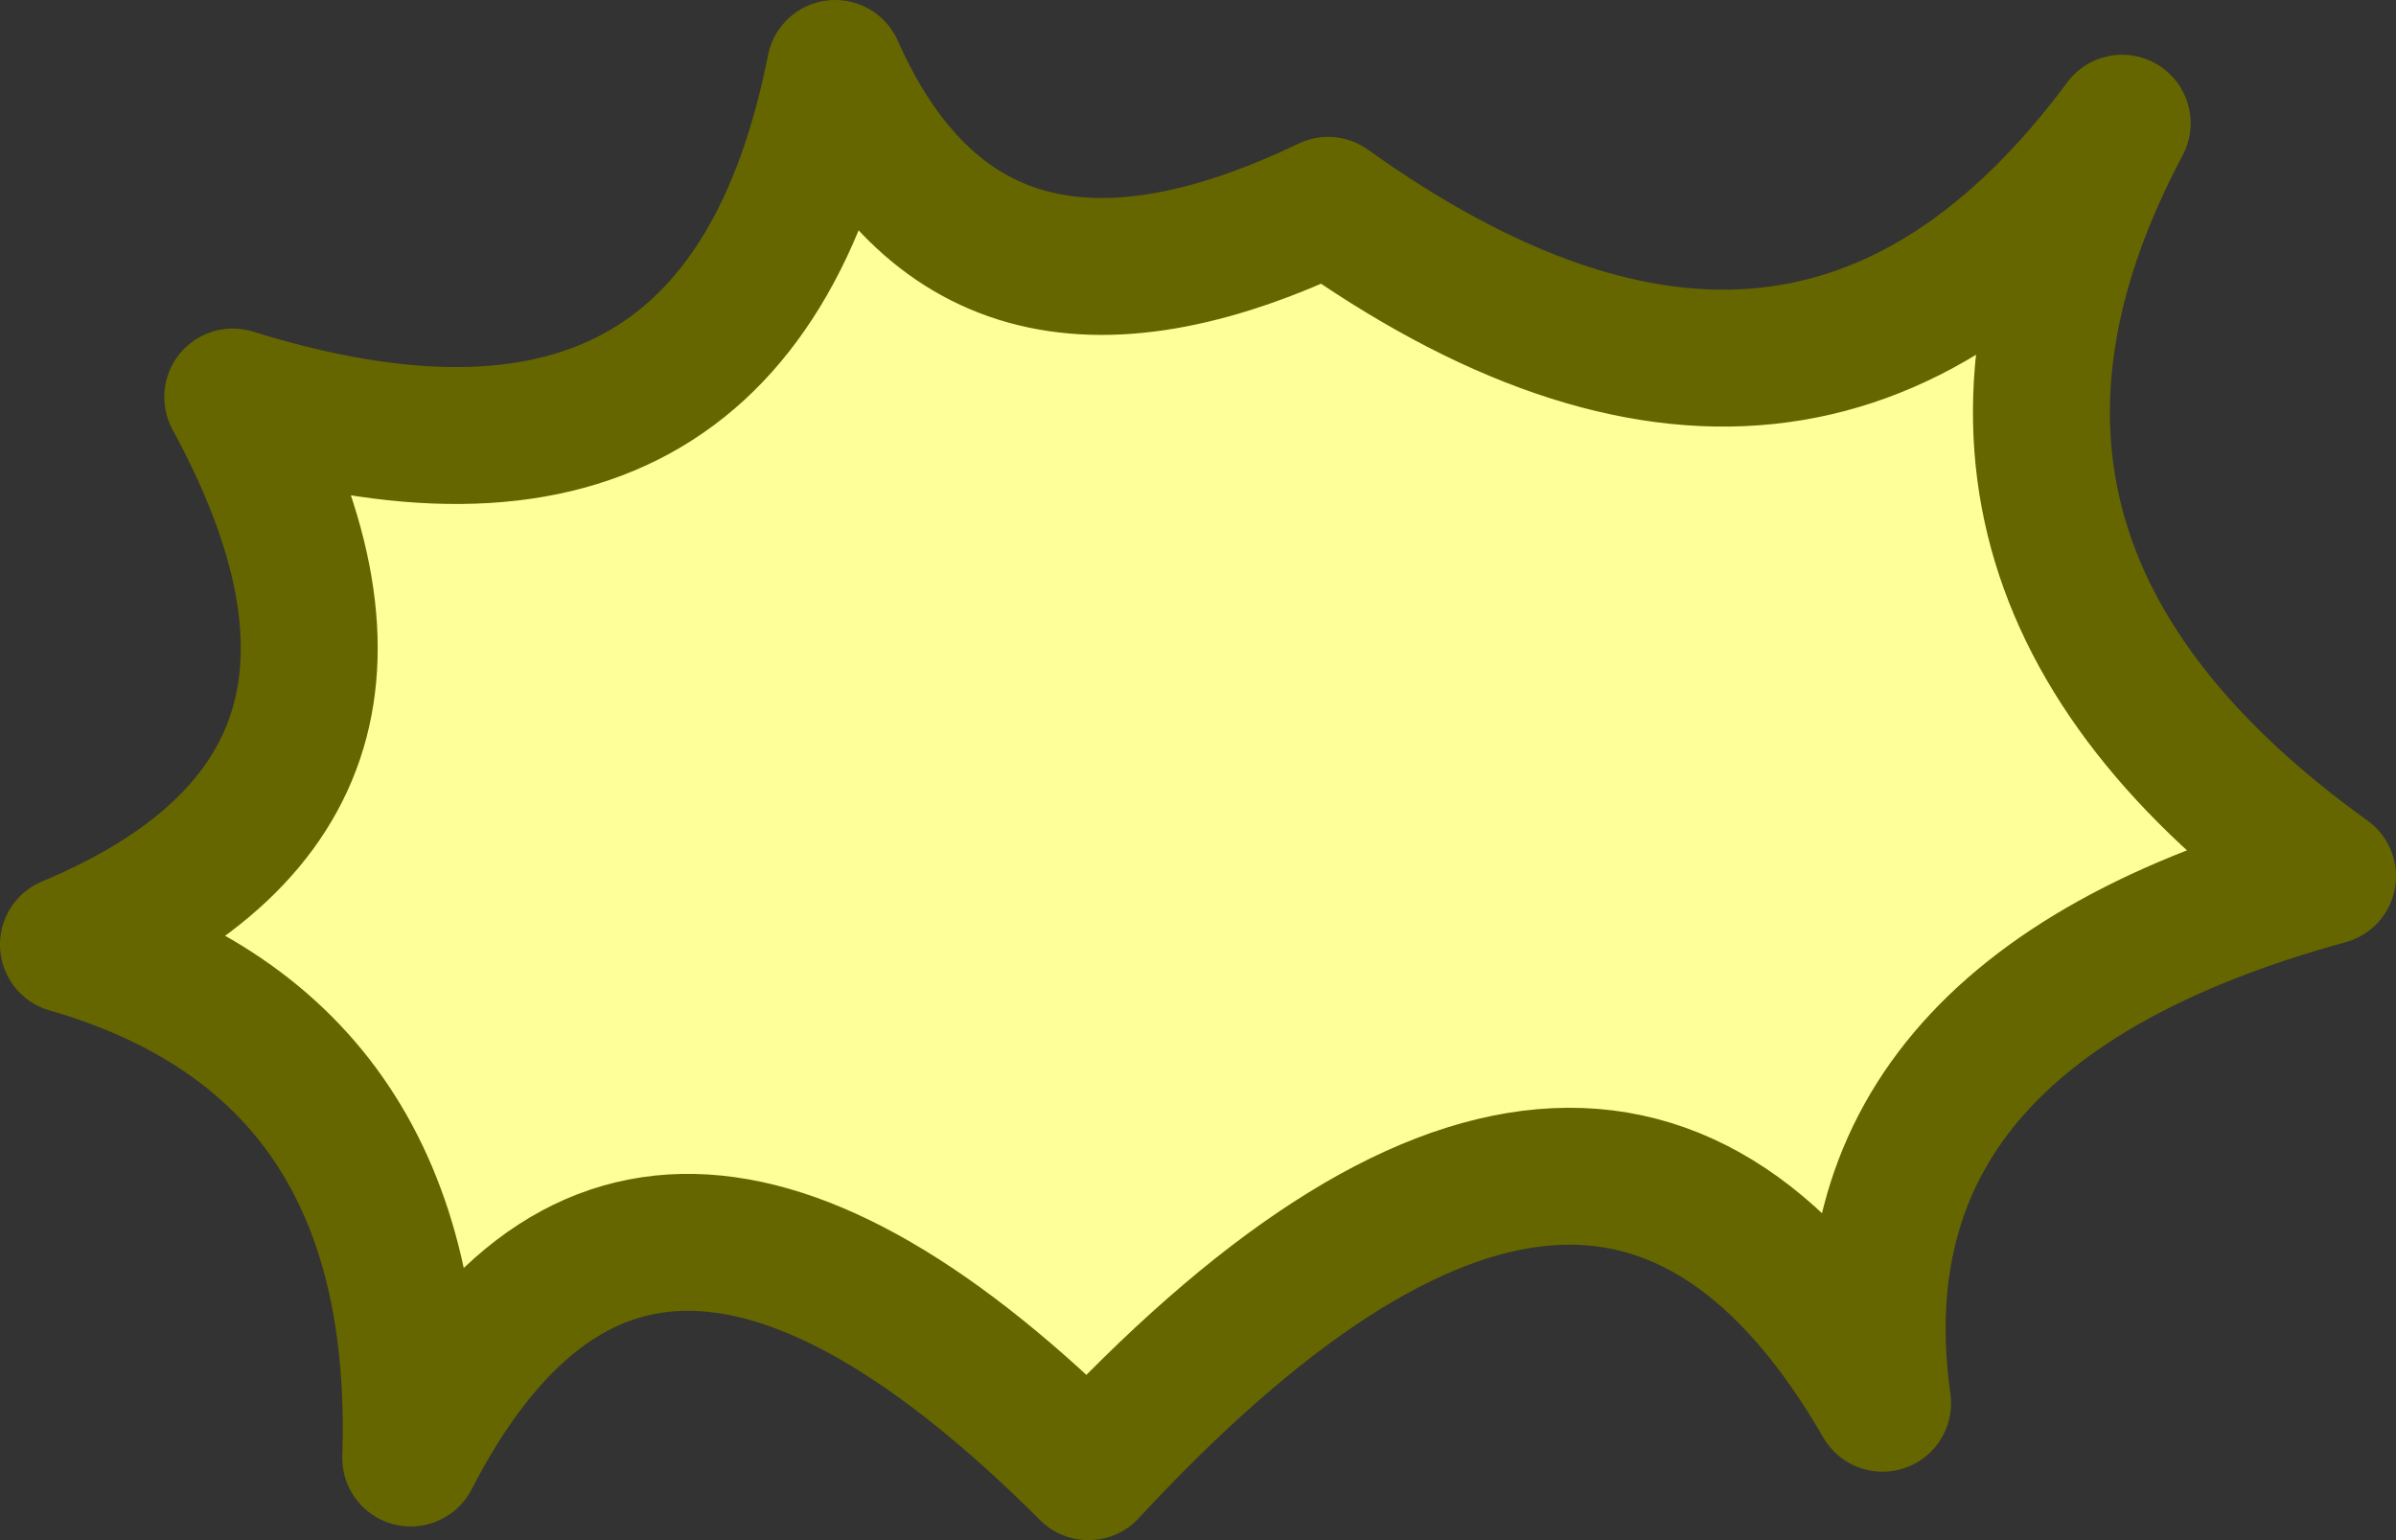
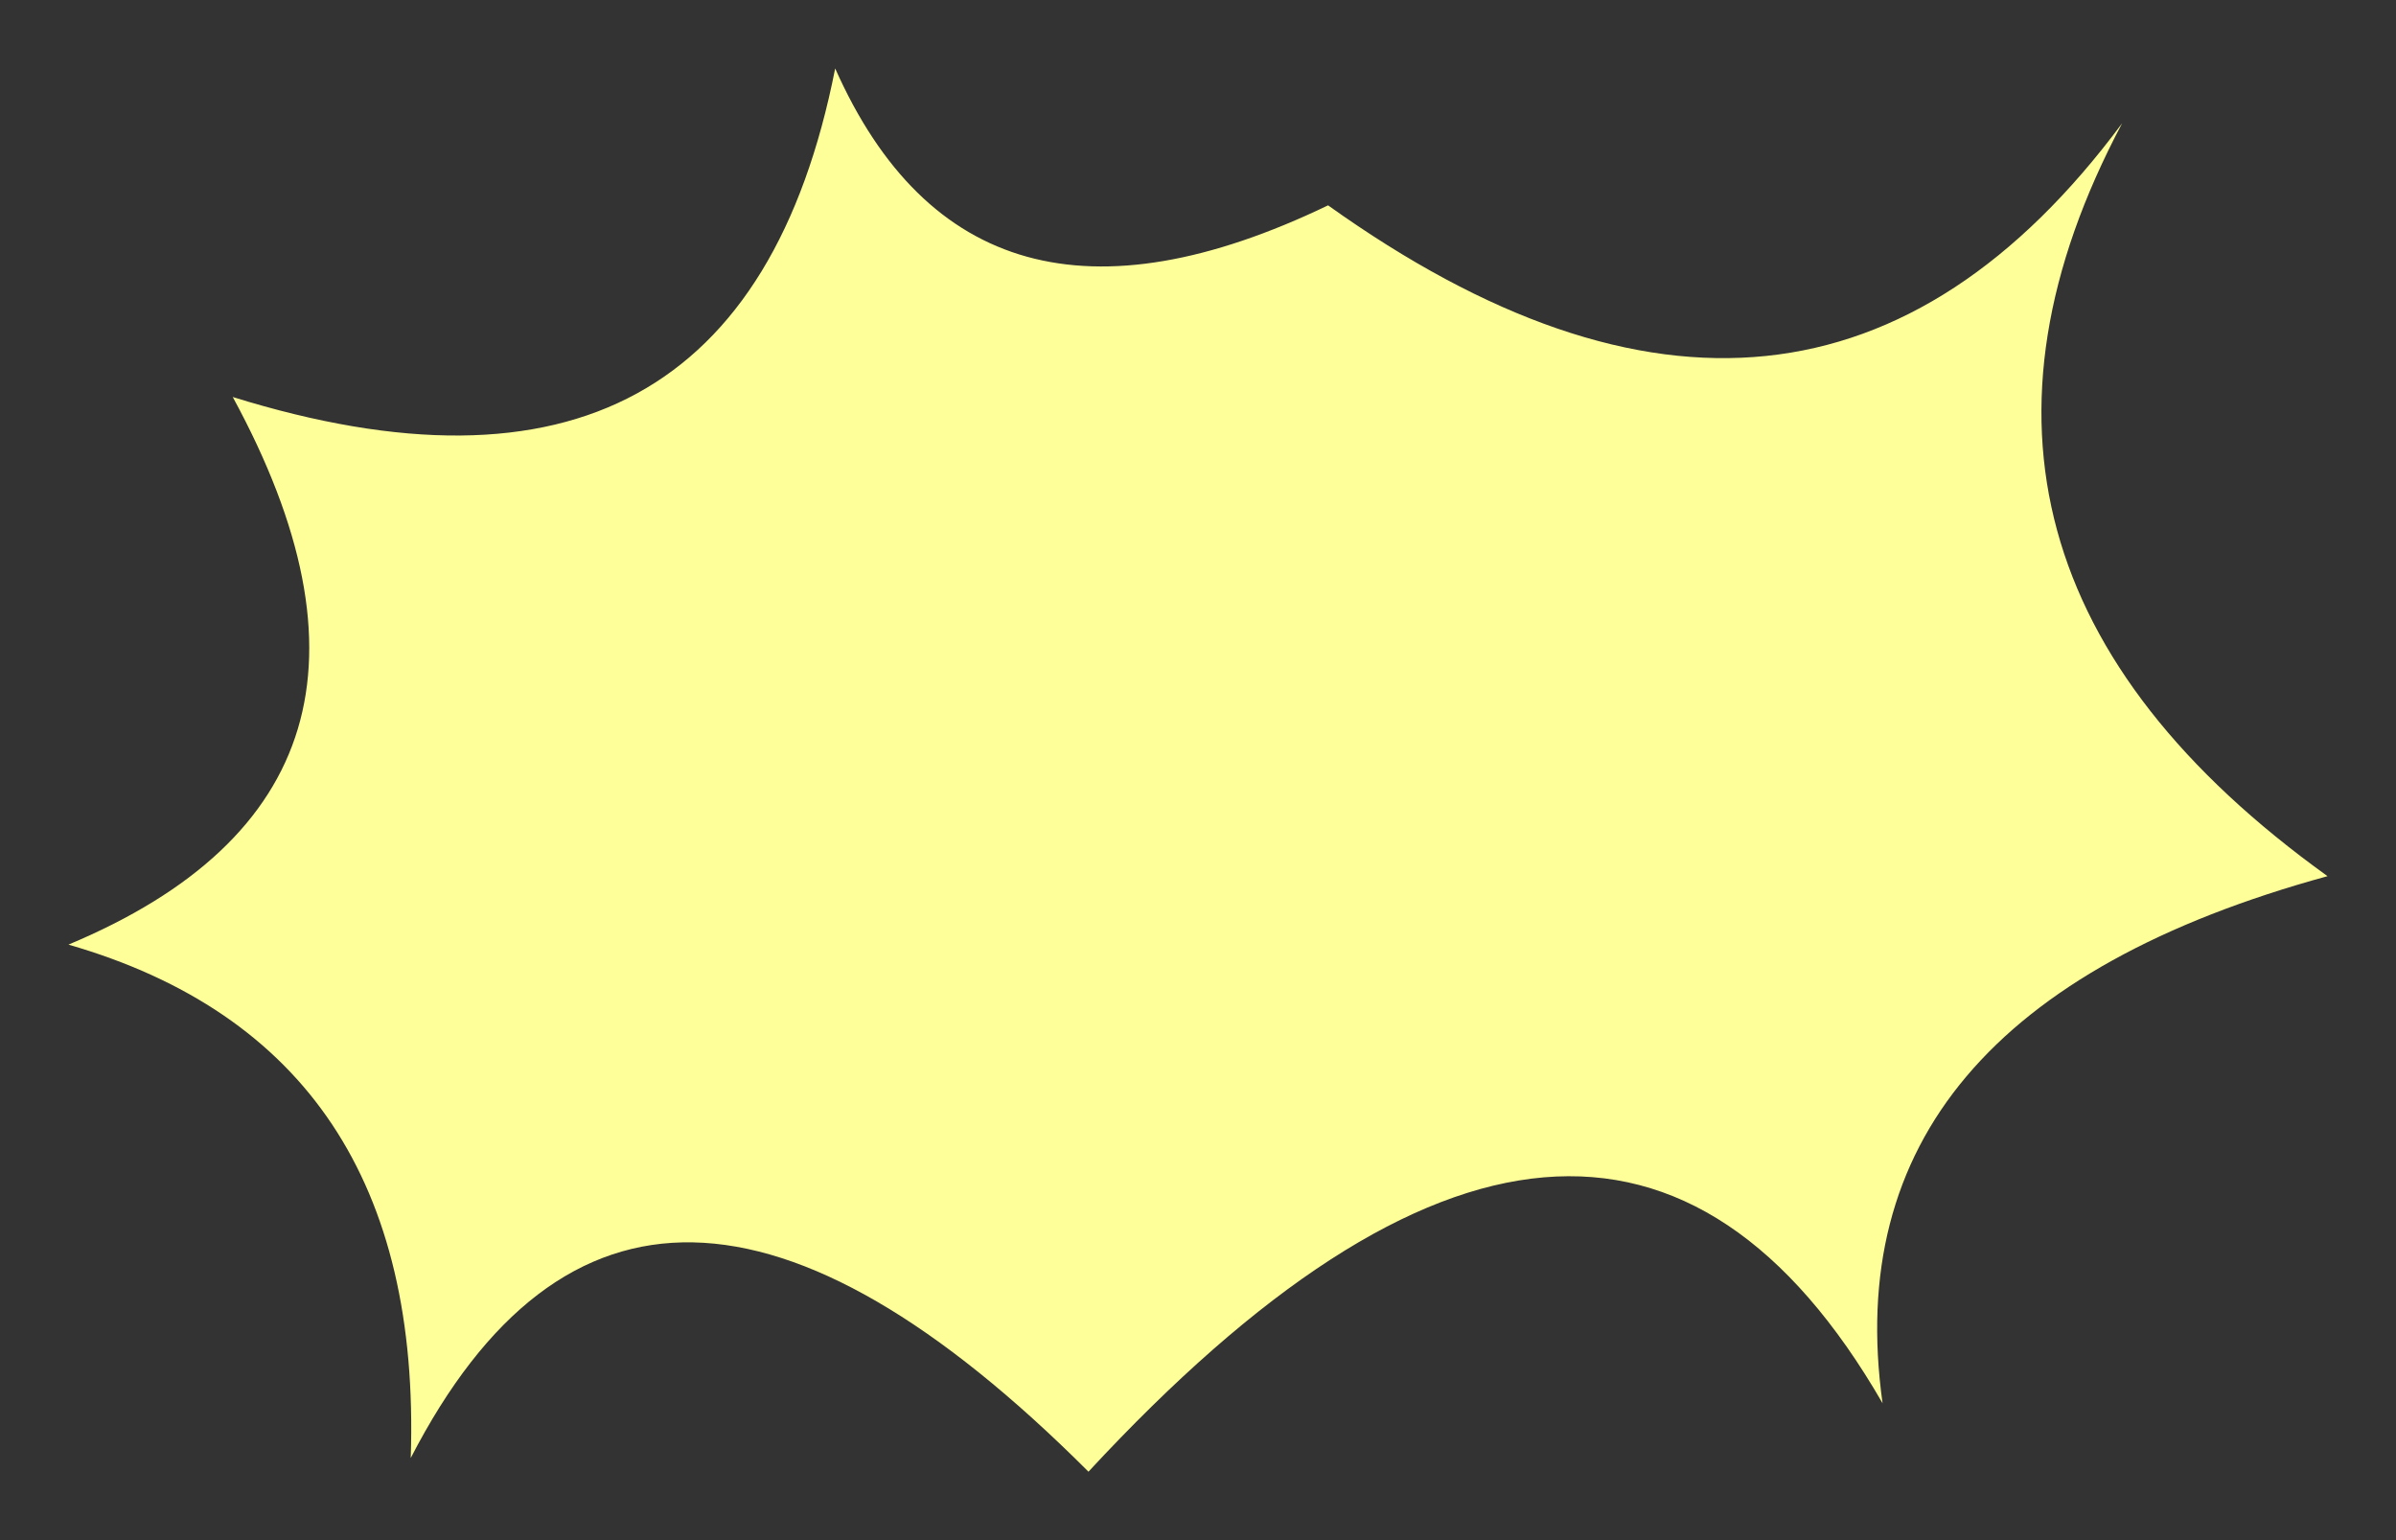
<svg xmlns="http://www.w3.org/2000/svg" height="11.25px" width="17.5px">
  <rect width="100%" height="100%" fill="#333333" stroke="none" />
  <g transform="matrix(1.0, 0.0, 0.0, 1.0, 9.15, 61.3)">
    <path d="M6.35 -60.4 Q4.65 -57.2 7.85 -54.9 4.2 -53.9 4.6 -51.05 2.55 -54.6 -1.2 -50.55 -4.5 -53.85 -6.15 -50.65 -6.05 -53.65 -8.65 -54.4 -5.9 -55.55 -7.45 -58.4 -3.75 -57.25 -3.05 -60.8 -2.05 -58.55 0.55 -59.8 4.05 -57.3 6.35 -60.4" fill="#ffff99" fill-rule="evenodd" stroke="none" />
-     <path d="M6.35 -60.4 Q4.65 -57.2 7.85 -54.9 4.2 -53.9 4.6 -51.05 2.55 -54.6 -1.2 -50.55 -4.5 -53.85 -6.15 -50.65 -6.05 -53.65 -8.65 -54.4 -5.9 -55.55 -7.45 -58.4 -3.75 -57.25 -3.05 -60.8 -2.05 -58.55 0.55 -59.8 4.05 -57.3 6.35 -60.4 Z" fill="none" stroke="#666600" stroke-linecap="round" stroke-linejoin="round" stroke-width="1.0" />
  </g>
</svg>